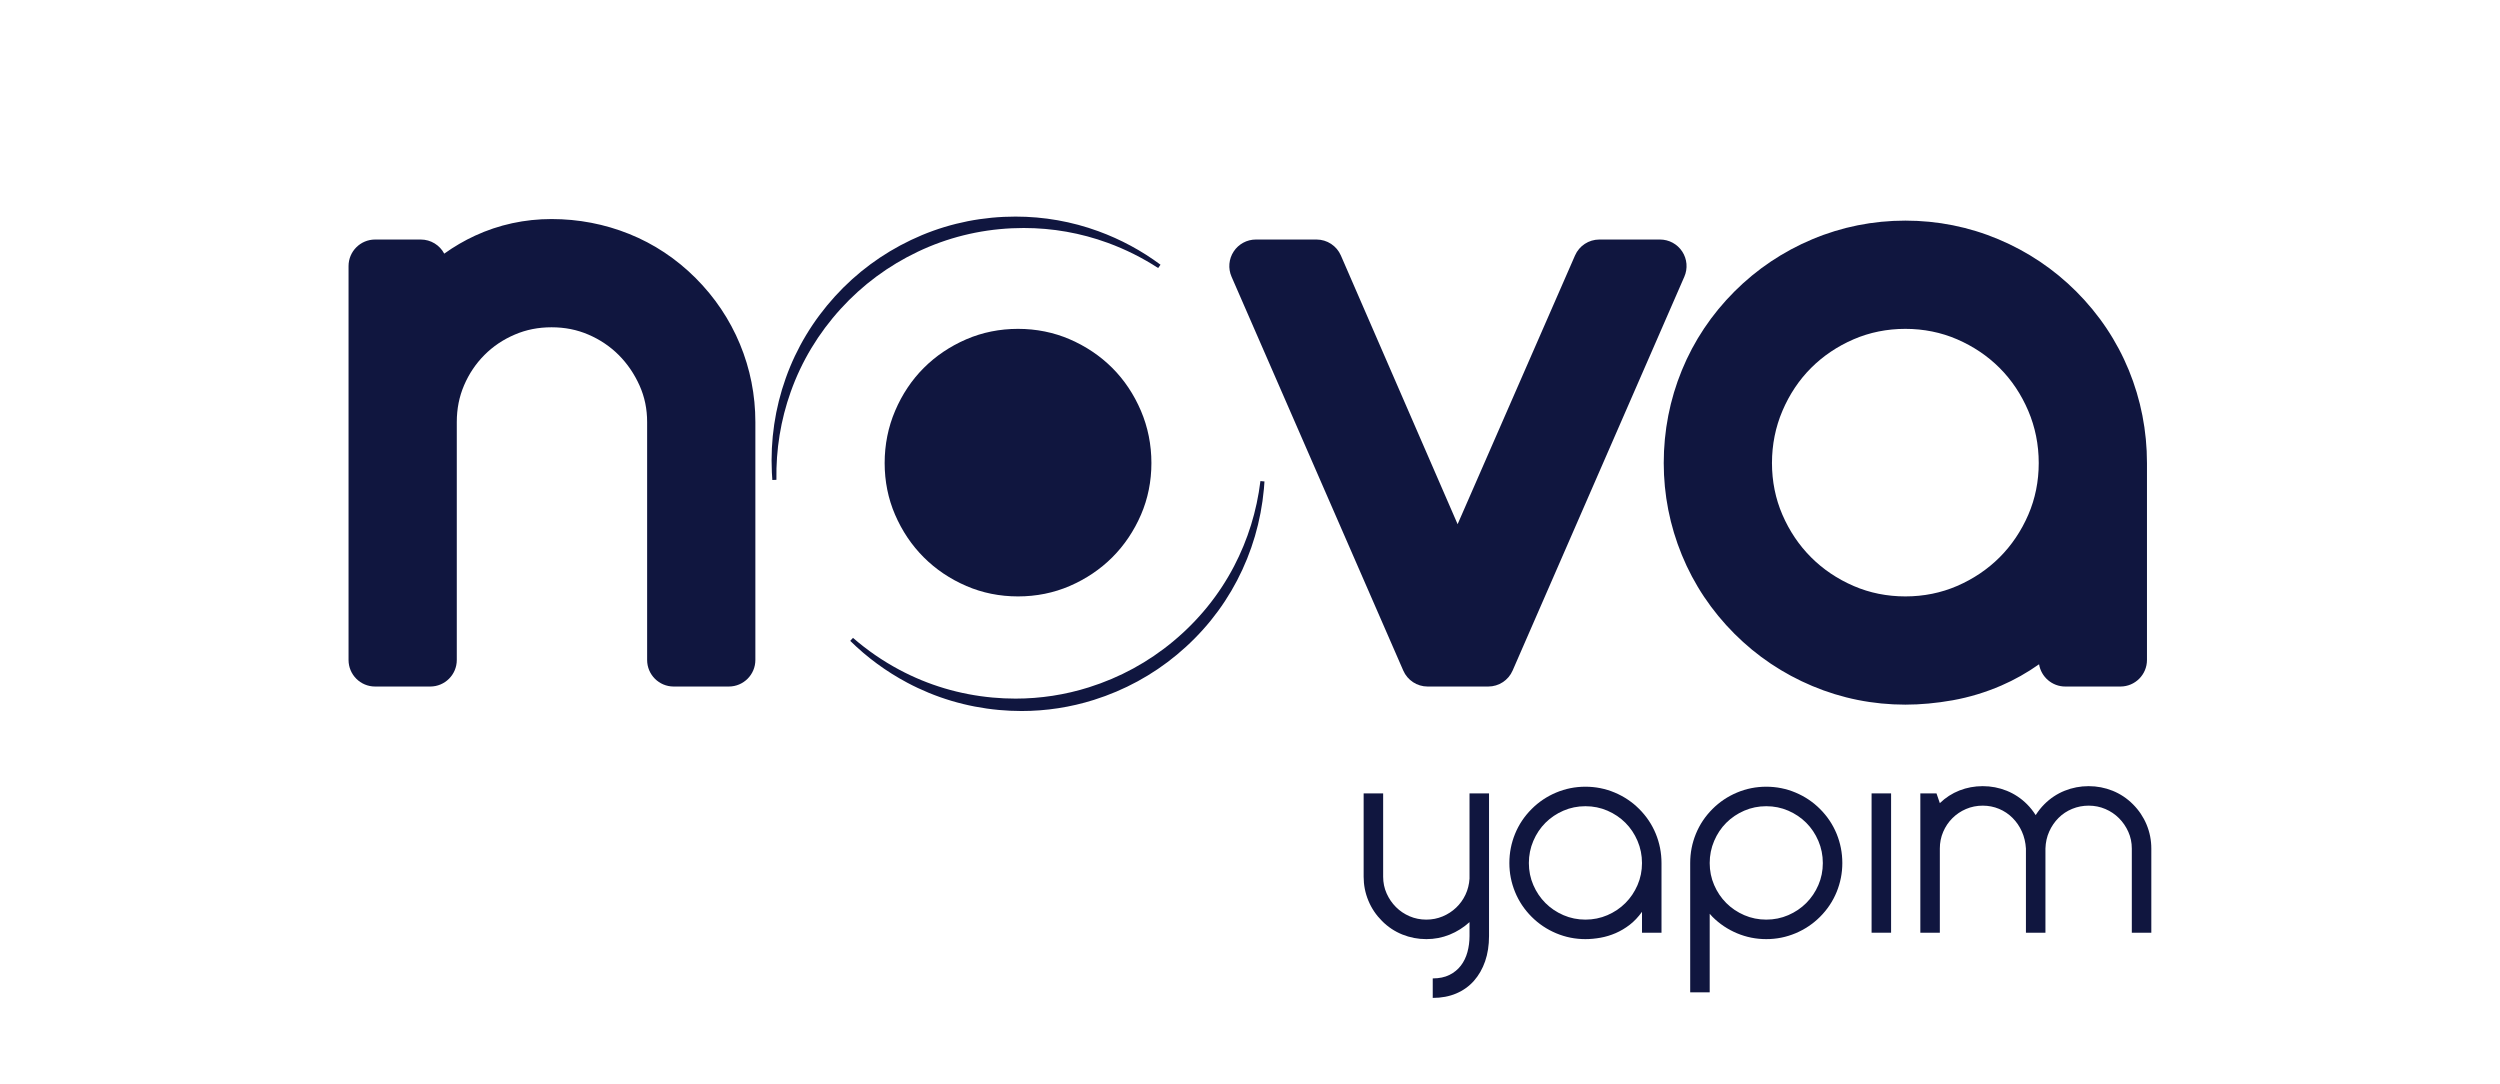
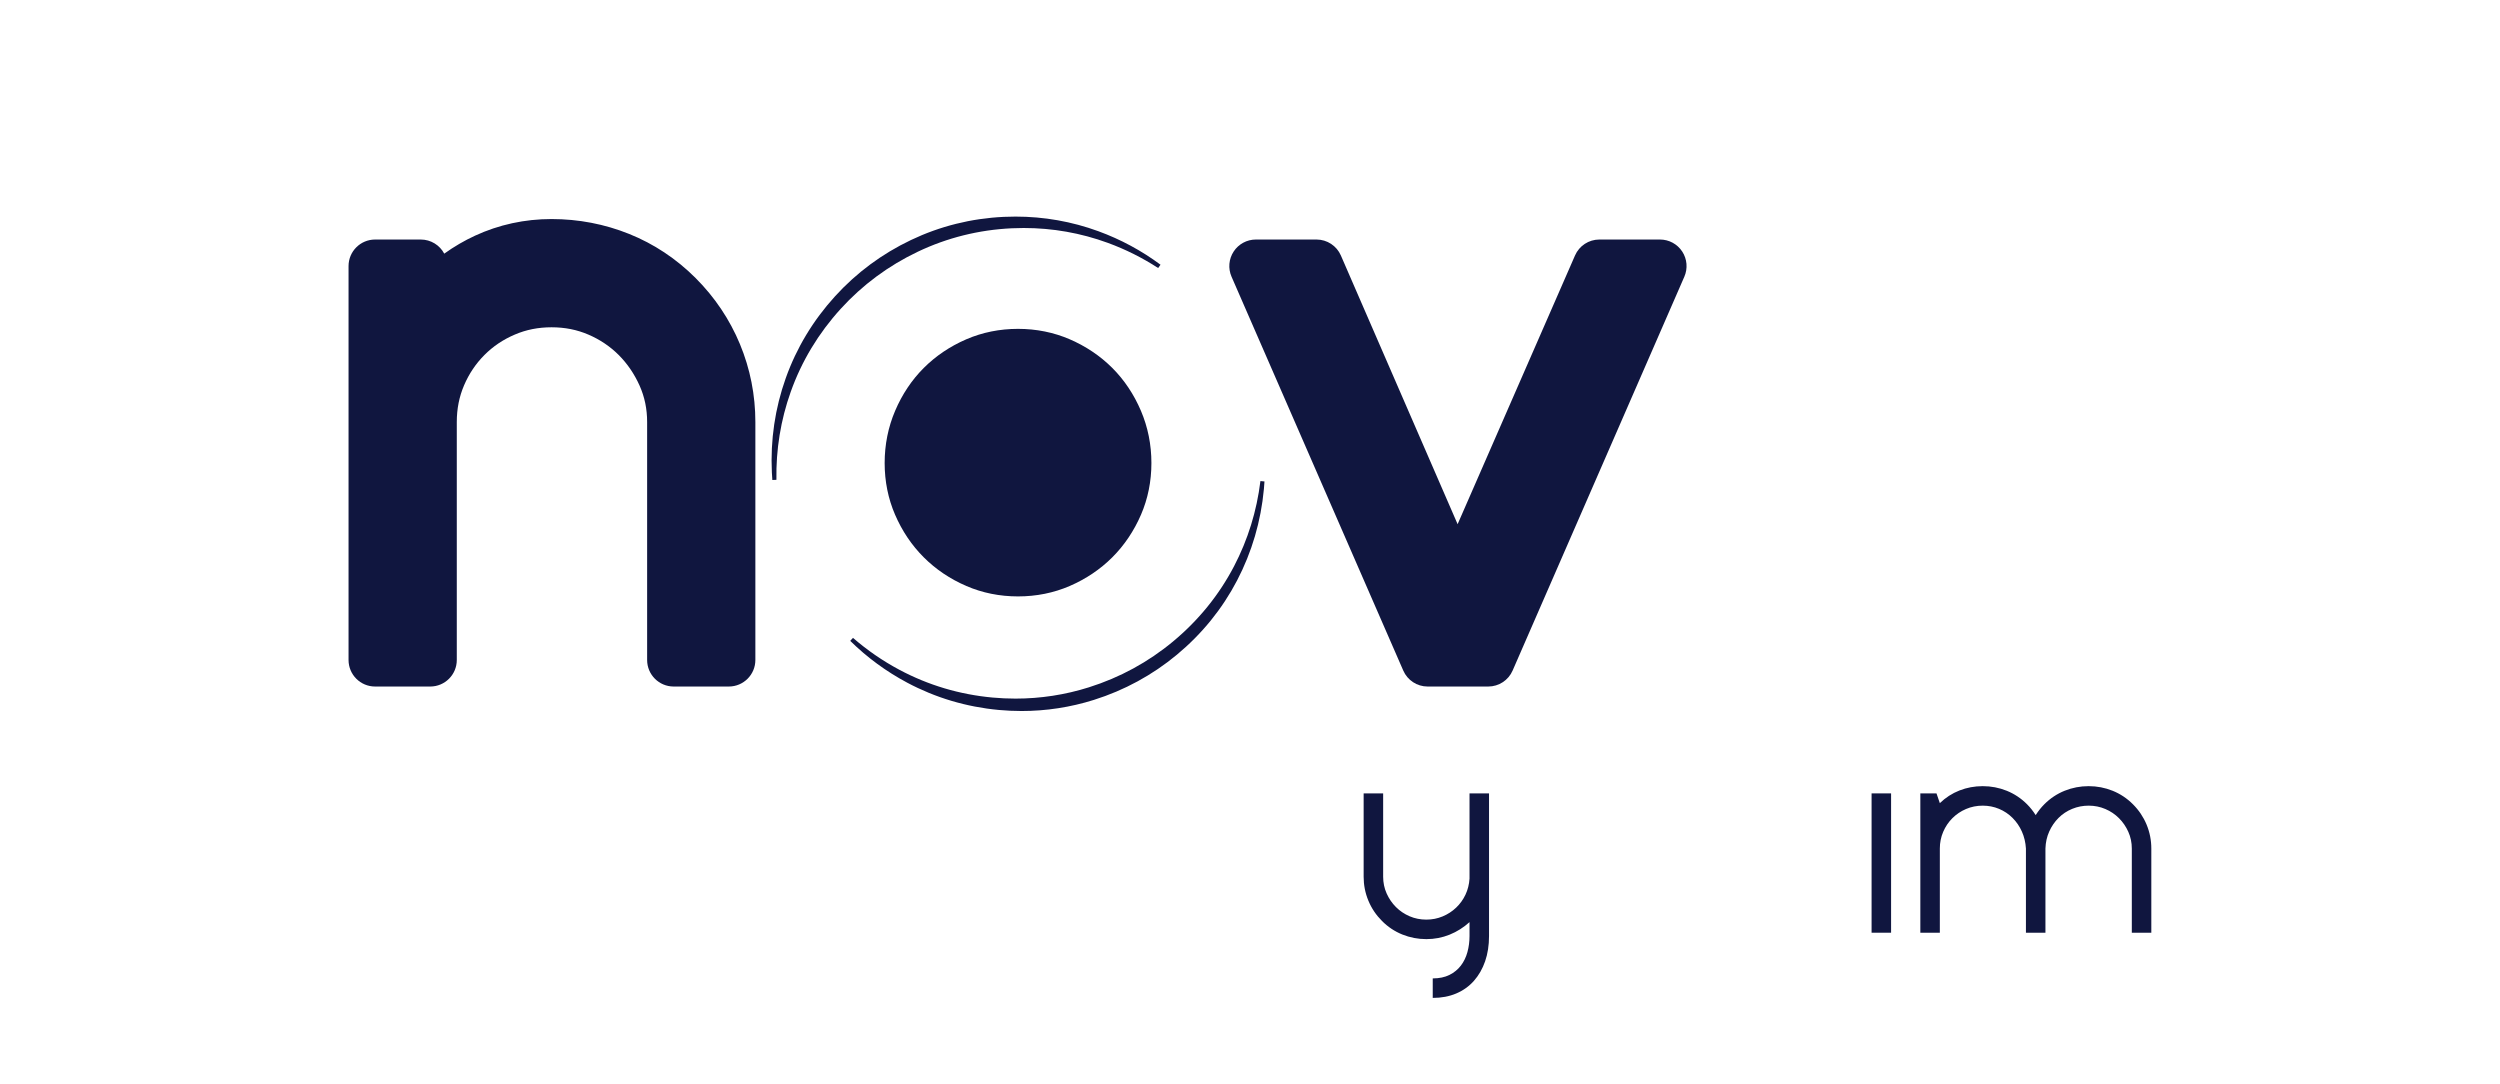
<svg xmlns="http://www.w3.org/2000/svg" version="1.1" width="595.276pt" height="258.052pt" viewBox="0 0 595.276 258.052">
  <defs>
    <clipPath id="clip_0">
      <path transform="matrix(1,0,0,-1,0,258.052)" d="M0 258.052H595.276V0H0Z" />
    </clipPath>
  </defs>
  <g id="layer_1" data-name="Layer 1">
    <g clip-path="url(#clip_0)">
      <path transform="matrix(1,0,0,-1,176.189,81.942)" d="M0 0C-2.437 5.871-5.989 11.166-10.558 15.738L-10.562 15.742C-15.154 20.331-20.471 23.86-26.364 26.233-32.223 28.589-38.444 29.785-44.855 29.785-51.254 29.785-57.384 28.453-63.074 25.826-65.619 24.652-68.068 23.222-70.41 21.547-71.487 23.581-73.618 24.907-75.995 24.907H-86.875C-90.366 24.907-93.196 22.077-93.196 18.586V-75.207C-93.196-78.697-90.366-81.527-86.875-81.527H-73.744C-70.253-81.527-67.423-78.697-67.423-75.207V-18.556C-67.423-15.39-66.854-12.523-65.684-9.792-64.506-7.047-62.875-4.62-60.833-2.578-58.761-.506-56.402 1.08-53.62 2.272-50.89 3.443-48.023 4.012-44.855 4.012-41.69 4.012-38.823 3.442-36.092 2.272-33.347 1.095-30.92-.537-28.878-2.578-26.816-4.64-25.14-7.097-23.897-9.876-22.688-12.586-22.101-15.425-22.101-18.556V-75.207C-22.101-78.697-19.271-81.527-15.78-81.527H-2.649C.842-81.527 3.672-78.697 3.672-75.207V-18.556C3.672-12.124 2.438-5.882 0 0" fill="#10163f" />
      <path transform="matrix(1,0,0,-1,400.554,59.892)" d="M0 0C-1.168 1.783-3.155 2.858-5.288 2.858H-19.731C-22.244 2.858-24.519 1.37-25.524-.932L-53.481-64.923-81.277-.944C-82.281 1.364-84.558 2.858-87.075 2.858H-101.52C-103.651 2.858-105.64 1.783-106.807 0-107.975-1.783-108.166-4.035-107.314-5.989L-66.42-99.782C-65.415-102.086-63.14-103.577-60.626-103.577H-46.182C-43.667-103.577-41.392-102.086-40.387-99.782L.507-5.989C1.358-4.035 1.168-1.783 0 0" fill="#10163f" />
-       <path transform="matrix(1,0,0,-1,453.685,78.305)" d="M0 0C-4.358 0-8.5-.835-12.313-2.482-16.183-4.156-19.594-6.454-22.449-9.31-25.302-12.162-27.595-15.595-29.264-19.512-30.921-23.392-31.76-27.574-31.76-31.946-31.76-36.31-30.925-40.451-29.278-44.255-27.604-48.129-25.309-51.539-22.451-54.394-19.593-57.255-16.184-59.551-12.313-61.222-8.505-62.871-4.363-63.706 0-63.706 4.36-63.706 8.502-62.871 12.31-61.224 16.18-59.551 19.59-57.254 22.448-54.396 25.305-51.539 27.602-48.128 29.276-44.256 30.923-40.446 31.759-36.304 31.759-31.946 31.759-27.58 30.919-23.396 29.264-19.512 27.592-15.596 25.298-12.161 22.446-9.308 19.591-6.454 16.179-4.156 12.309-2.481 8.498-.835 4.354 0 0 0M0-89.478C-7.693-89.478-15.144-87.987-22.146-85.045-29.131-82.113-35.366-77.931-40.676-72.619-46.129-67.165-50.349-60.85-53.215-53.851-56.079-46.869-57.532-39.498-57.532-31.946-57.532-24.273-56.08-16.84-53.214-9.852-50.347-2.853-46.127 3.462-40.674 8.915-35.36 14.229-29.126 18.41-22.144 21.341-15.144 24.282-7.693 25.773 0 25.773 7.688 25.773 15.139 24.282 22.144 21.341 29.122 18.409 35.355 14.229 40.672 8.917 40.673 8.916 40.673 8.916 40.674 8.915 46.12 3.468 50.34-2.846 53.213-9.851 56.079-16.849 57.531-24.281 57.531-31.946V-78.843C57.531-82.333 54.702-85.164 51.211-85.164H38.079C34.937-85.164 32.329-82.87 31.841-79.864 28.983-81.878 25.973-83.577 22.867-84.923 19.118-86.547 15.209-87.731 11.244-88.442 7.381-89.129 3.6-89.478 0-89.478" fill="#10163f" />
      <path transform="matrix(1,0,0,-1,240.932,54.355)" d="M0 0C.939 .044 1.89 .066 2.825 .066 9.692 .066 16.423-1.122 22.831-3.466 27.058-5.013 31.098-7.032 34.84-9.468L35.394-8.672C30.898-5.33 25.92-2.648 20.6-.701 14.279 1.611 7.641 2.783 .868 2.783-.054 2.783-.991 2.761-1.917 2.718-9.666 2.354-17.101 .5-24.014-2.794-30.907-6.077-36.99-10.582-42.092-16.187-47.327-21.937-51.278-28.497-53.836-35.684-56.393-42.858-57.505-50.415-57.142-58.142-57.117-58.684-57.08-59.254-57.027-59.939L-56.059-59.893C-56.183-52.688-55.037-45.638-52.651-38.941-50.057-31.654-46.05-25.002-40.741-19.17-35.566-13.487-29.398-8.917-22.406-5.588-15.397-2.249-7.858-.369 0 0" fill="#10163f" />
      <path transform="matrix(1,0,0,-1,300.119,114.548)" d="M0 0C-.875-7.153-2.988-13.976-6.279-20.277-9.858-27.134-14.75-33.166-20.815-38.205-26.728-43.116-33.47-46.787-40.856-49.114-46.502-50.896-52.375-51.798-58.31-51.798-60.132-51.798-61.986-51.712-63.821-51.543-71.65-50.818-79.096-48.599-85.951-44.944-89.922-42.827-93.644-40.267-97.011-37.336L-97.67-38.047C-93.682-41.98-89.124-45.326-84.124-47.992-77.363-51.597-70.02-53.786-62.299-54.5-60.491-54.667-58.663-54.752-56.866-54.752-51.012-54.752-45.22-53.861-39.651-52.104-32.37-49.81-25.721-46.19-19.892-41.349-13.91-36.379-9.087-30.43-5.557-23.667-2.031-16.917 .118-9.587 .83-1.884 .881-1.344 .924-.774 .966-.089Z" fill="#10163f" />
      <path transform="matrix(1,0,0,-1,242.404,78.305)" d="M0 0C-4.357 0-8.5-.835-12.312-2.482-16.182-4.156-19.593-6.454-22.449-9.31-25.301-12.162-27.594-15.595-29.264-19.512-30.92-23.392-31.759-27.574-31.759-31.946-31.759-36.31-30.924-40.451-29.277-44.255-27.604-48.129-25.308-51.539-22.451-54.394-19.592-57.255-16.183-59.551-12.313-61.222-8.504-62.871-4.363-63.706 0-63.706 4.361-63.706 8.502-62.871 12.31-61.224 16.18-59.551 19.59-57.254 22.449-54.396 25.305-51.539 27.603-48.128 29.277-44.256 30.924-40.446 31.759-36.304 31.759-31.946 31.759-27.58 30.919-23.396 29.264-19.512 27.592-15.596 25.298-12.161 22.447-9.308 19.591-6.454 16.179-4.156 12.309-2.481 8.498-.835 4.355 0 0 0" fill="#10163f" />
      <path transform="matrix(1,0,0,-1,349.908,219.567)" d="M0 0C-1.416-1.284-2.997-2.279-4.743-2.986-6.491-3.693-8.338-4.048-10.283-4.048-12.273-4.048-14.176-3.683-15.989-2.953-17.804-2.223-19.417-1.151-20.832 .265-22.248 1.68-23.332 3.294-24.083 5.108-24.836 6.921-25.211 8.823-25.211 10.813V30.651H-20.566V10.813C-20.566 9.397-20.291 8.071-19.737 6.833-19.186 5.595-18.444 4.511-17.515 3.582-16.586 2.653-15.503 1.924-14.264 1.393-13.026 .862-11.699 .597-10.283 .597-8.913 .597-7.619 .851-6.402 1.359-5.187 1.867-4.113 2.564-3.185 3.449-2.256 4.334-1.516 5.362-.962 6.534-.409 7.706-.089 8.978 0 10.35V30.651H4.645V-3.317C4.645-5.528 4.334-7.53 3.716-9.322 3.096-11.113 2.211-12.661 1.062-13.966-.089-15.271-1.492-16.276-3.151-16.984-4.81-17.691-6.679-18.046-8.758-18.046V-13.402C-7.21-13.402-5.883-13.125-4.776-12.572-3.672-12.02-2.765-11.279-2.057-10.351-1.35-9.422-.829-8.349-.497-7.133-.166-5.915 0-4.645 0-3.317Z" fill="#10163f" />
-       <path transform="matrix(1,0,0,-1,377.508,218.97)" d="M0 0C1.857 0 3.604 .354 5.241 1.062 6.877 1.769 8.304 2.73 9.521 3.947 10.736 5.164 11.698 6.59 12.406 8.227 13.113 9.862 13.468 11.61 13.468 13.468 13.468 15.326 13.113 17.084 12.406 18.742 11.698 20.401 10.736 21.838 9.521 23.055 8.304 24.271 6.877 25.233 5.241 25.941 3.604 26.648 1.857 27.003 0 27.003-1.857 27.003-3.605 26.648-5.241 25.941-6.878 25.233-8.305 24.271-9.521 23.055-10.738 21.838-11.7 20.401-12.407 18.742-13.115 17.084-13.469 15.326-13.469 13.468-13.469 11.61-13.115 9.862-12.407 8.227-11.7 6.59-10.738 5.164-9.521 3.947-8.305 2.73-6.878 1.769-5.241 1.062-3.605 .354-1.857 0 0 0M12.805 26.339C14.529 24.614 15.845 22.646 16.752 20.435 17.658 18.222 18.112 15.9 18.112 13.468V-3.118H13.468V1.857C12.582 .619 11.61-.409 10.549-1.228 9.487-2.046 8.369-2.71 7.198-3.218 6.025-3.726 4.82-4.091 3.582-4.312 2.344-4.533 1.149-4.645 0-4.645-2.434-4.645-4.755-4.18-6.967-3.251-9.179-2.322-11.124-1.018-12.805 .663-14.53 2.389-15.847 4.356-16.753 6.568-17.659 8.779-18.112 11.08-18.112 13.468-18.112 15.9-17.659 18.222-16.753 20.435-15.847 22.646-14.53 24.614-12.805 26.339-11.124 28.02-9.179 29.324-6.967 30.254-4.755 31.183-2.434 31.646 0 31.646 2.432 31.646 4.754 31.183 6.966 30.254 9.177 29.324 11.123 28.02 12.805 26.339" fill="#10163f" />
-       <path transform="matrix(1,0,0,-1,420.565,218.97)" d="M0 0C1.857 0 3.604 .354 5.241 1.062 6.877 1.769 8.304 2.73 9.521 3.947 10.736 5.164 11.698 6.59 12.407 8.227 13.114 9.862 13.469 11.61 13.469 13.468 13.469 15.326 13.114 17.084 12.407 18.742 11.698 20.401 10.736 21.838 9.521 23.055 8.304 24.271 6.877 25.233 5.241 25.941 3.604 26.648 1.857 27.003 0 27.003-1.857 27.003-3.605 26.648-5.241 25.941-6.878 25.233-8.305 24.271-9.521 23.055-10.737 21.838-11.699 20.401-12.406 18.742-13.114 17.084-13.468 15.326-13.468 13.468-13.468 11.61-13.114 9.862-12.406 8.227-11.699 6.59-10.737 5.164-9.521 3.947-8.305 2.73-6.878 1.769-5.241 1.062-3.605 .354-1.857 0 0 0M-12.805 26.339C-11.124 28.02-9.178 29.324-6.966 30.254-4.755 31.183-2.433 31.646 0 31.646 2.433 31.646 4.754 31.183 6.967 30.254 9.178 29.324 11.123 28.02 12.805 26.339 14.53 24.614 15.846 22.646 16.753 20.435 17.658 18.222 18.112 15.9 18.112 13.468 18.112 11.08 17.658 8.779 16.753 6.568 15.846 4.356 14.53 2.389 12.805 .663 11.123-1.018 9.178-2.322 6.967-3.251 4.754-4.18 2.433-4.645 0-4.645-2.433-4.645-4.755-4.18-6.966-3.251-9.178-2.322-11.124-1.018-12.805 .663-13.114 .973-13.335 1.216-13.468 1.394V-17.316H-18.112V13.468C-18.112 15.9-17.659 18.222-16.752 20.435-15.846 22.646-14.529 24.614-12.805 26.339" fill="#10163f" />
      <path transform="matrix(1,0,0,-1,0,258.052)" d="M445.643 69.137H450.287V35.964H445.643Z" fill="#10163f" />
      <path transform="matrix(1,0,0,-1,507.607,202.052)" d="M0 0C0 1.415-.276 2.742-.829 3.98-1.383 5.219-2.123 6.303-3.052 7.231-3.98 8.16-5.064 8.891-6.303 9.421-7.541 9.952-8.868 10.218-10.283 10.218-11.654 10.218-12.96 9.962-14.197 9.454-15.437 8.945-16.52 8.227-17.448 7.298-18.377 6.369-19.118 5.285-19.671 4.047-20.225 2.809-20.523 1.46-20.566 0V-20.036H-25.211V0C-25.3 1.46-25.62 2.809-26.173 4.047-26.727 5.285-27.467 6.369-28.396 7.298-29.324 8.227-30.397 8.945-31.613 9.454-32.83 9.962-34.124 10.218-35.494 10.218-36.91 10.218-38.237 9.952-39.476 9.421-40.714 8.891-41.797 8.16-42.726 7.231-43.655 6.303-44.385 5.219-44.915 3.98-45.446 2.742-45.712 1.415-45.712 0V-20.036H-50.355V13.137H-46.508L-45.712 10.814C-44.341 12.142-42.782 13.146-41.034 13.833-39.287 14.519-37.441 14.861-35.494 14.861-33.504 14.861-31.603 14.496-29.789 13.767-27.976 13.037-26.361 11.964-24.945 10.549-24.194 9.797-23.509 8.934-22.889 7.962-22.27 8.934-21.585 9.797-20.832 10.549-19.417 11.964-17.803 13.037-15.989 13.767-14.176 14.496-12.273 14.861-10.283 14.861-8.293 14.861-6.392 14.496-4.577 13.767-2.765 13.037-1.15 11.964 .266 10.549 1.681 9.133 2.764 7.519 3.517 5.706 4.269 3.892 4.645 1.99 4.645 0V-20.036H0Z" fill="#10163f" />
    </g>
  </g>
</svg>